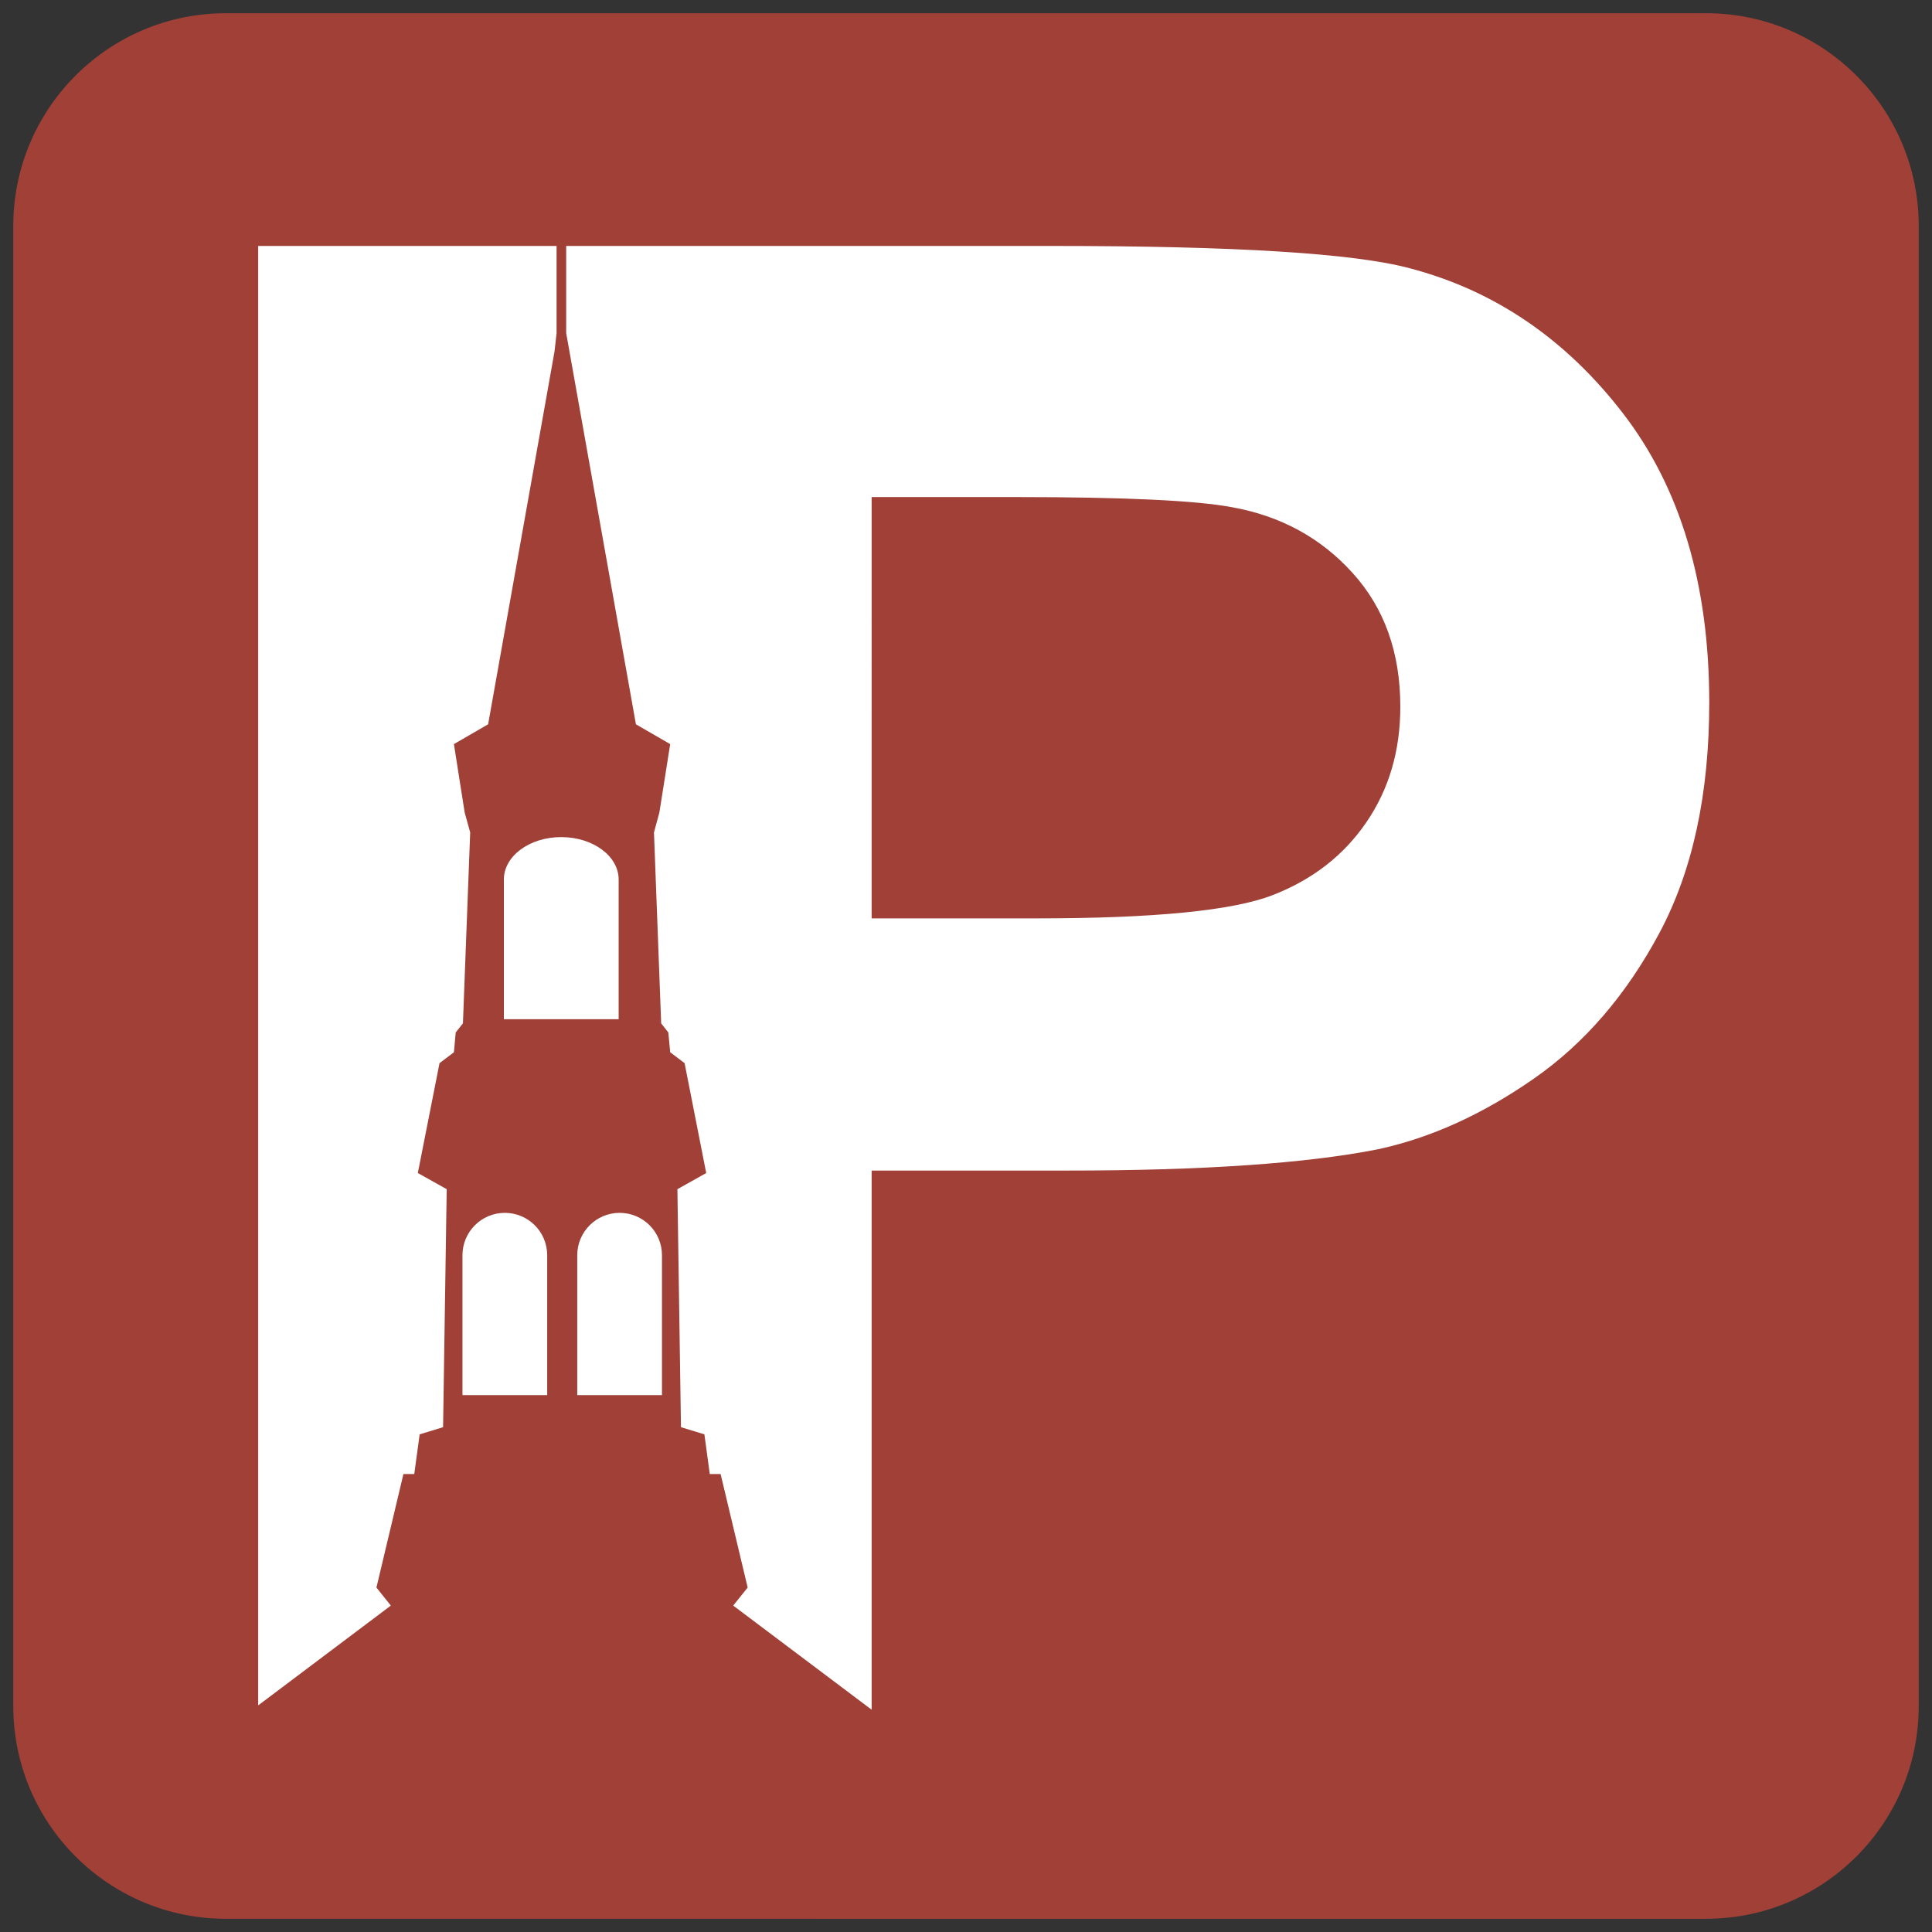
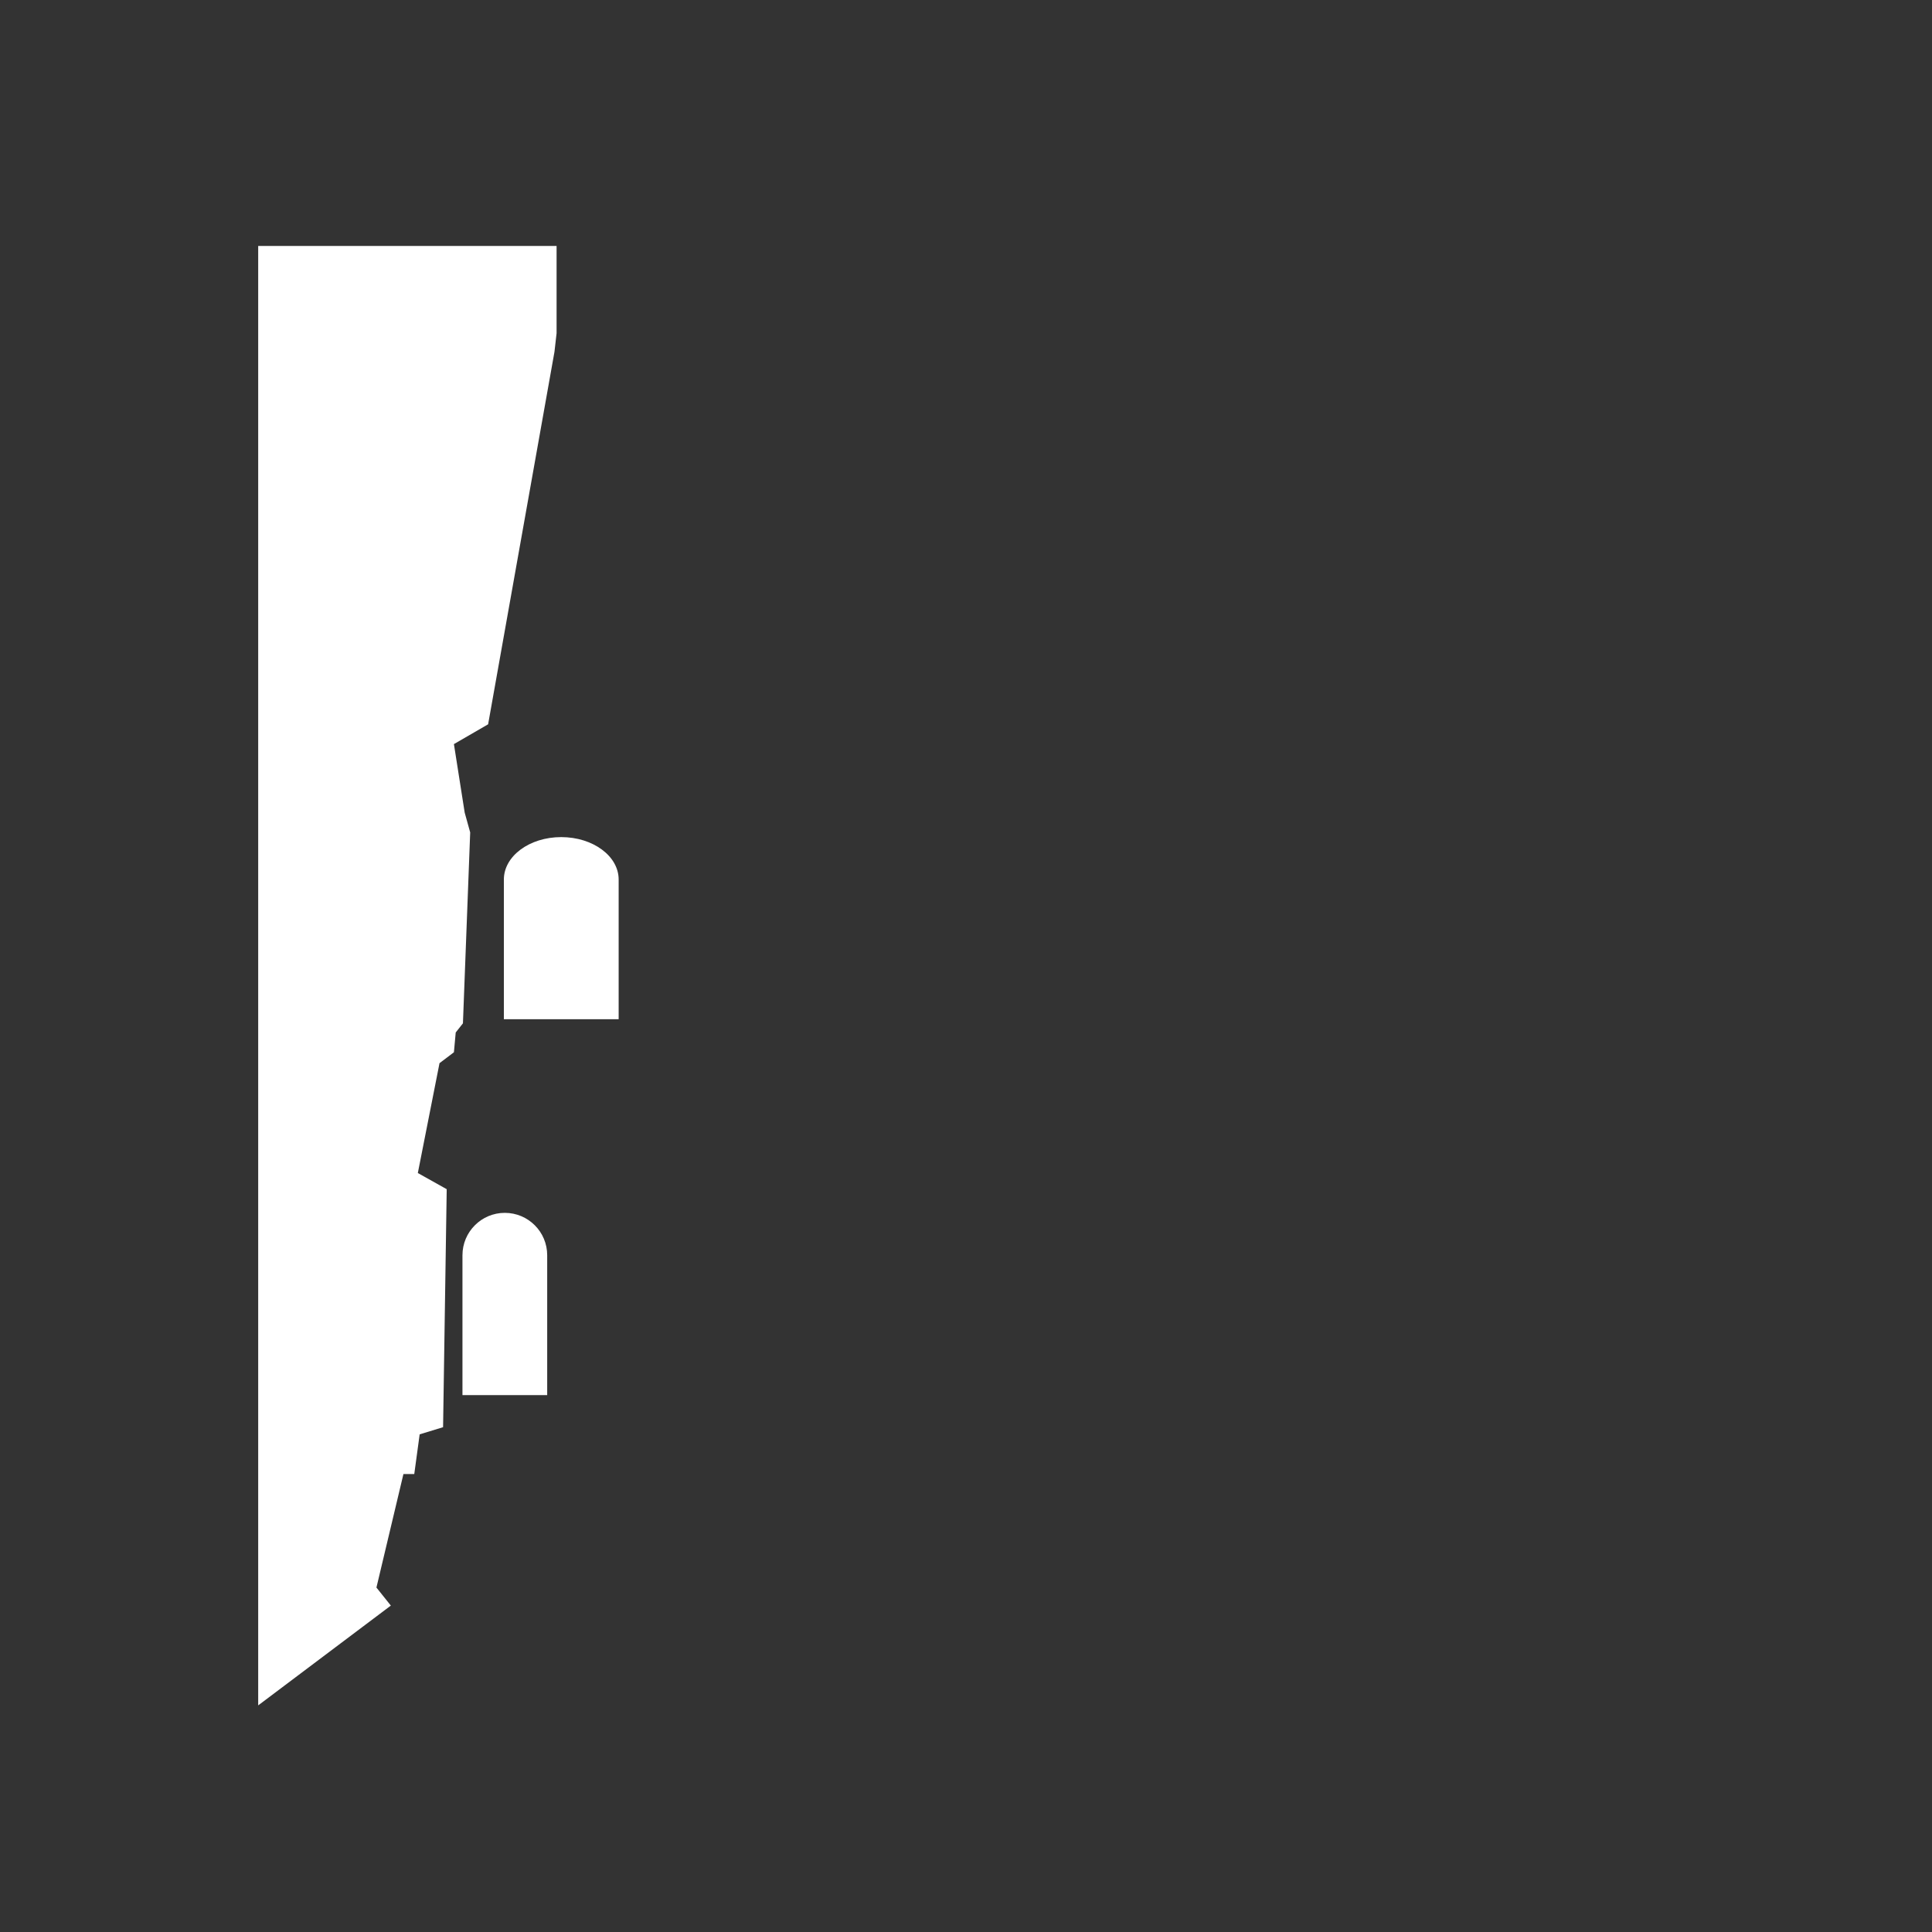
<svg xmlns="http://www.w3.org/2000/svg" xmlns:xlink="http://www.w3.org/1999/xlink" version="1.1" x="0px" y="0px" width="300px" height="300px" viewBox="0 0 300 300" enable-background="new 0 0 300 300" xml:space="preserve">
  <rect x="0" y="0" width="300" height="300" fill="#333333" stroke="none" />
  <defs>
</defs>
  <g>
    <defs>
      <rect id="SVGID_1_" width="300" height="300" />
    </defs>
    <clipPath id="SVGID_2_">
      <use xlink:href="#SVGID_1_" overflow="visible" />
    </clipPath>
-     <path clip-path="url(#SVGID_2_)" fill="#A04037" d="M297.939,264.919c0,18.242-14.797,33.029-33.029,33.029H35.089   c-18.251,0-33.028-14.787-33.028-33.029V35.082c0-18.224,14.777-33.03,33.028-33.03H264.91c18.232,0,33.029,14.806,33.029,33.03   V264.919z" />
    <polygon clip-path="url(#SVGID_2_)" fill="#FFFFFF" points="73.011,129.257 72.157,126.183 70.484,115.543 75.795,112.469    86.097,54.633 86.426,51.74 86.426,38.191 40.092,38.191 40.092,264.811 60.689,249.314 58.452,246.514 62.644,228.89    64.327,228.89 65.164,222.724 68.801,221.614 69.365,184.656 64.881,182.147 68.247,165.087 70.484,163.396 70.764,160.322    71.884,158.903  " />
-     <path clip-path="url(#SVGID_2_)" fill="#FFFFFF" d="M252.043,64.218c-8.914-11.585-19.971-19.116-33.176-22.571   c-8.602-2.31-27.055-3.455-55.363-3.455H88.853h-0.036h-0.9v13.531l10.829,60.747l5.321,3.074l-1.683,10.64l-0.836,3.074   l1.118,29.646l1.111,1.418l0.29,3.073l2.236,1.691l3.357,17.061l-4.474,2.51l0.554,36.957l3.637,1.109l0.837,6.166h1.683   l4.2,17.623l-2.246,2.802l21.498,16.168v-83.718h30.365c21.062,0,37.158-1.108,48.271-3.31c8.176-1.765,16.225-5.42,24.143-10.932   c7.912-5.492,14.434-13.076,19.58-22.717c5.129-9.638,7.703-21.533,7.703-35.702C265.41,90.772,260.955,75.804,252.043,64.218    M212.174,127.675c-3.5,5.128-8.357,8.912-14.541,11.313c-6.184,2.418-18.46,3.619-36.802,3.619h-25.482V77.185h22.49   c16.787,0,27.945,0.529,33.511,1.583c7.548,1.364,13.777,4.766,18.697,10.221c4.938,5.457,7.393,12.368,7.393,20.753   C217.439,116.563,215.693,122.528,212.174,127.675" />
    <path clip-path="url(#SVGID_2_)" fill="#FFFFFF" d="M78.386,188.331c-3.629,0-6.575,2.946-6.575,6.583v21.717h13.158v-21.717   C84.969,191.277,82.024,188.331,78.386,188.331" />
-     <path clip-path="url(#SVGID_2_)" fill="#FFFFFF" d="M96.219,188.331c-3.638,0-6.584,2.946-6.584,6.583v21.717h13.158v-21.717   C102.793,191.277,99.847,188.331,96.219,188.331" />
    <path clip-path="url(#SVGID_2_)" fill="#FFFFFF" d="M78.24,136.569v21.698h17.824v-21.698c0-3.638-3.991-6.584-8.921-6.584   C82.223,129.985,78.24,132.931,78.24,136.569" />
  </g>
</svg>